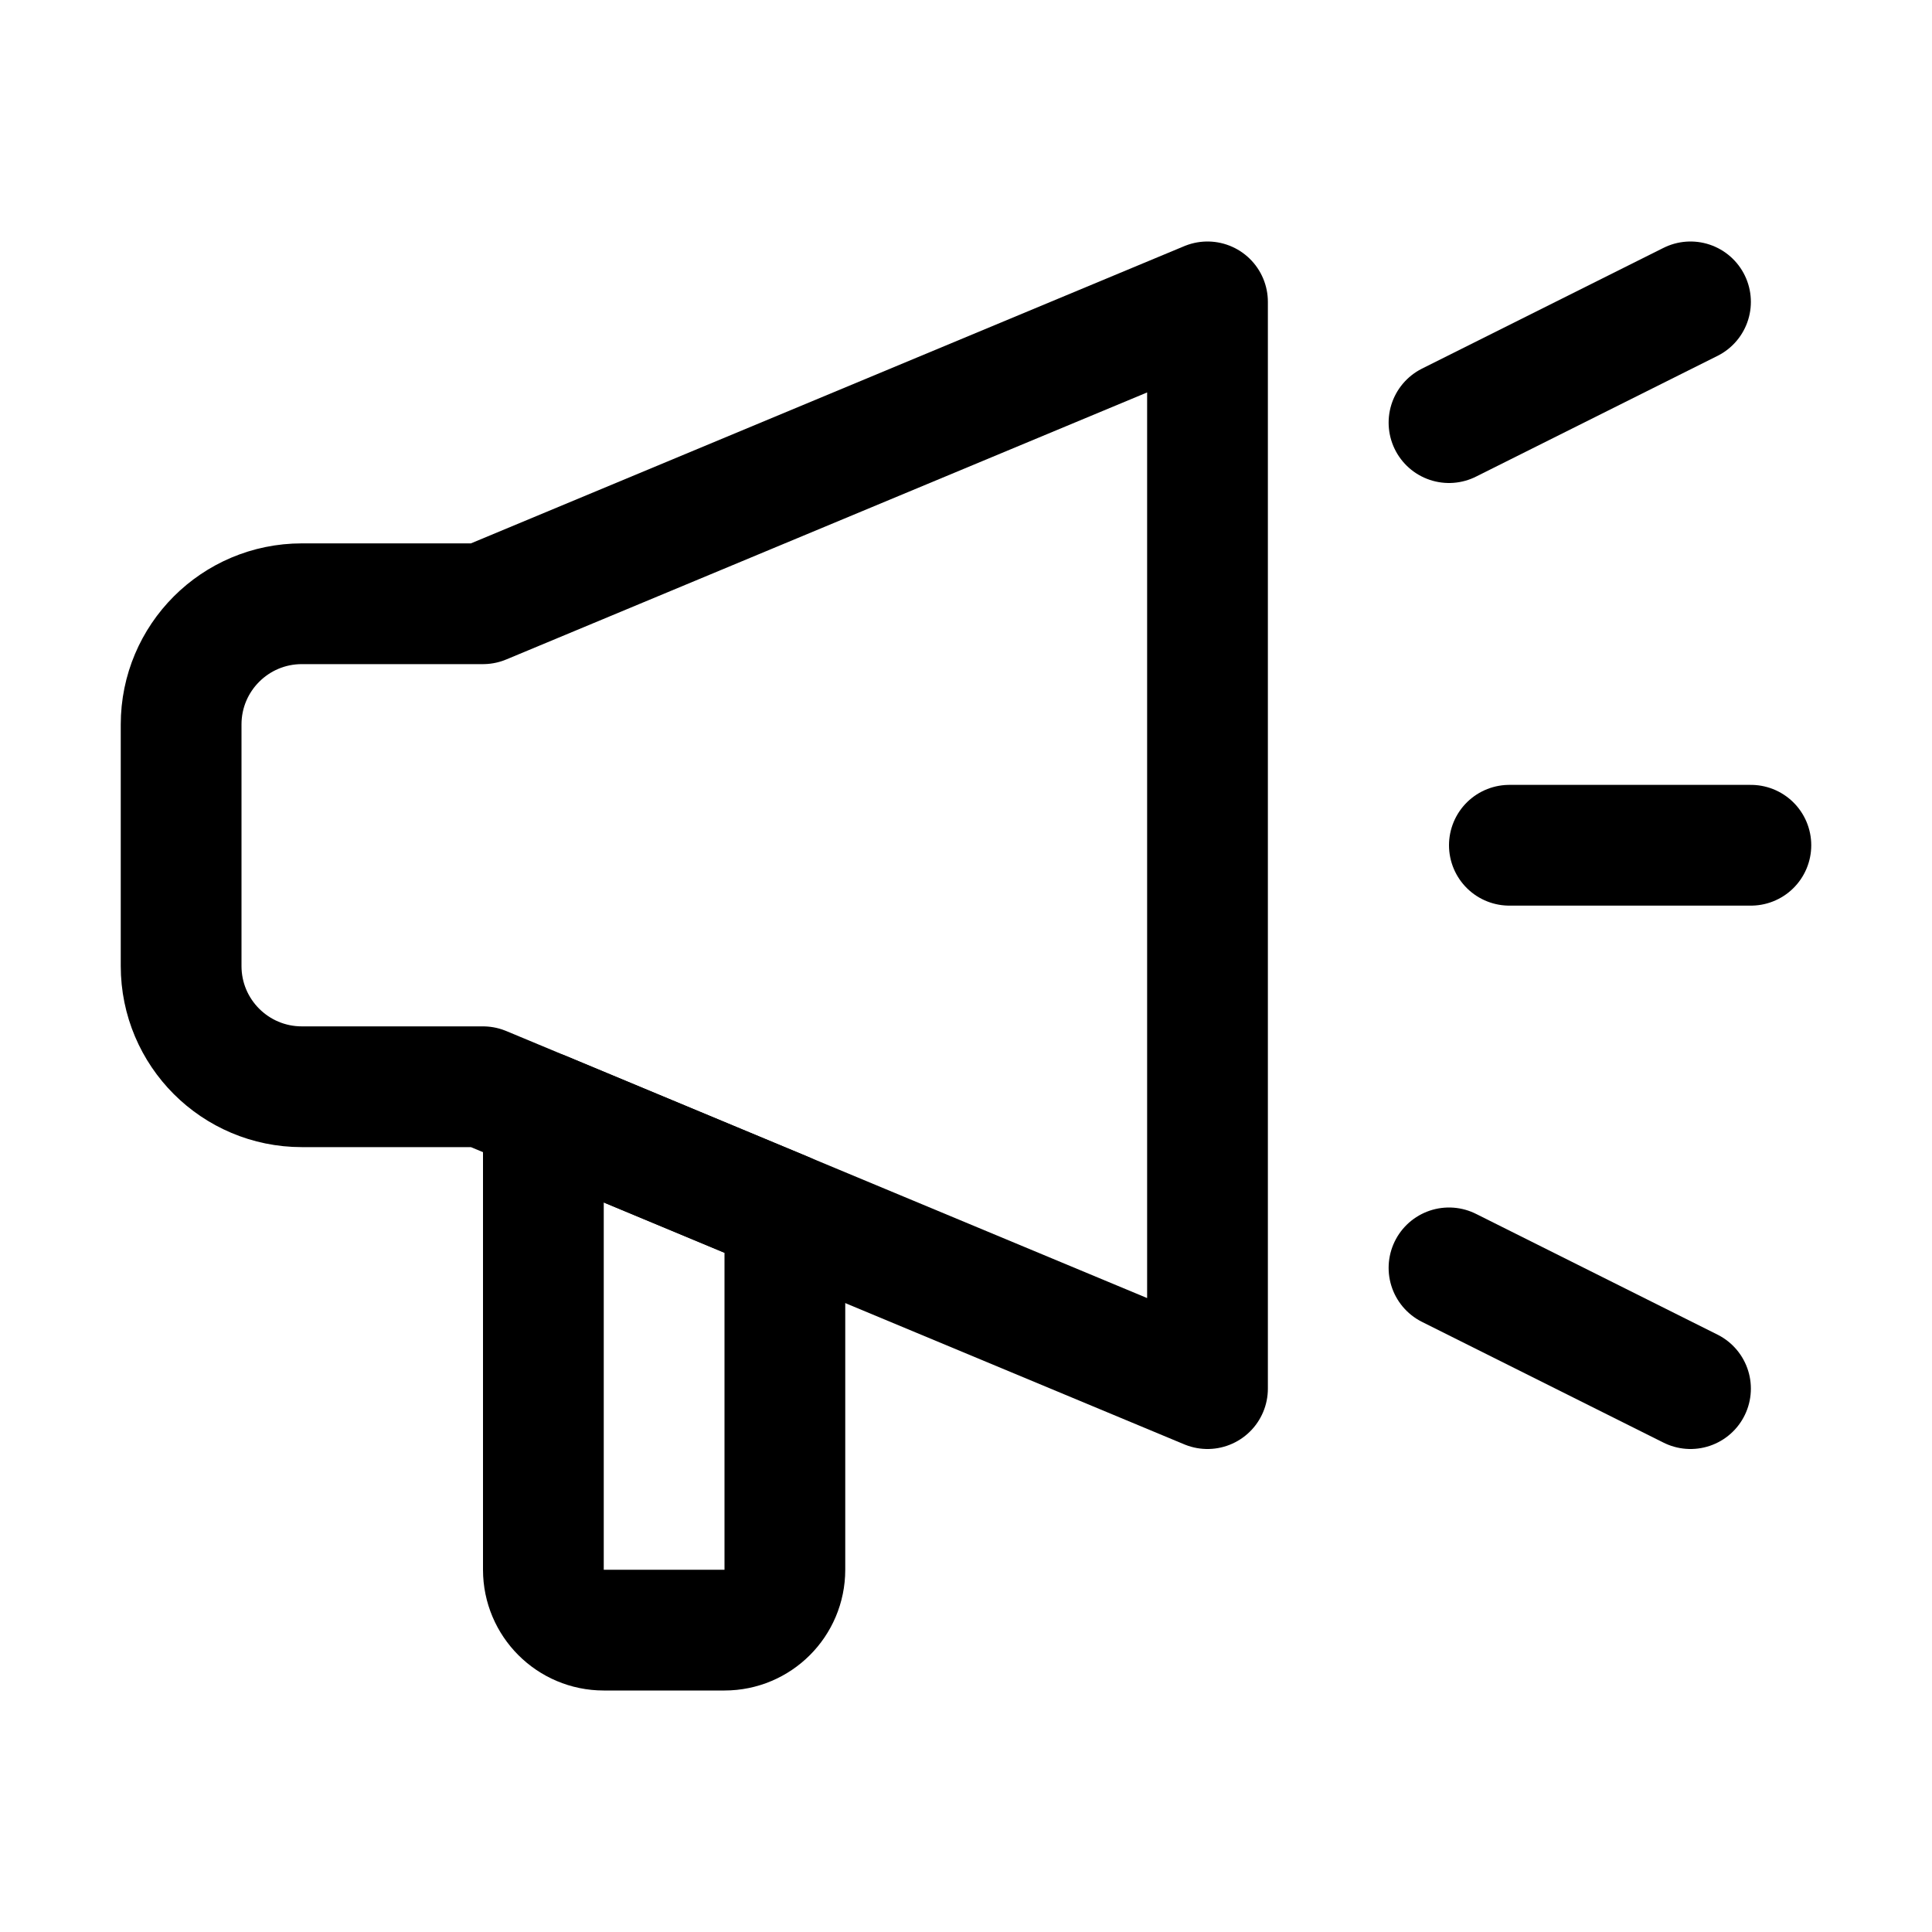
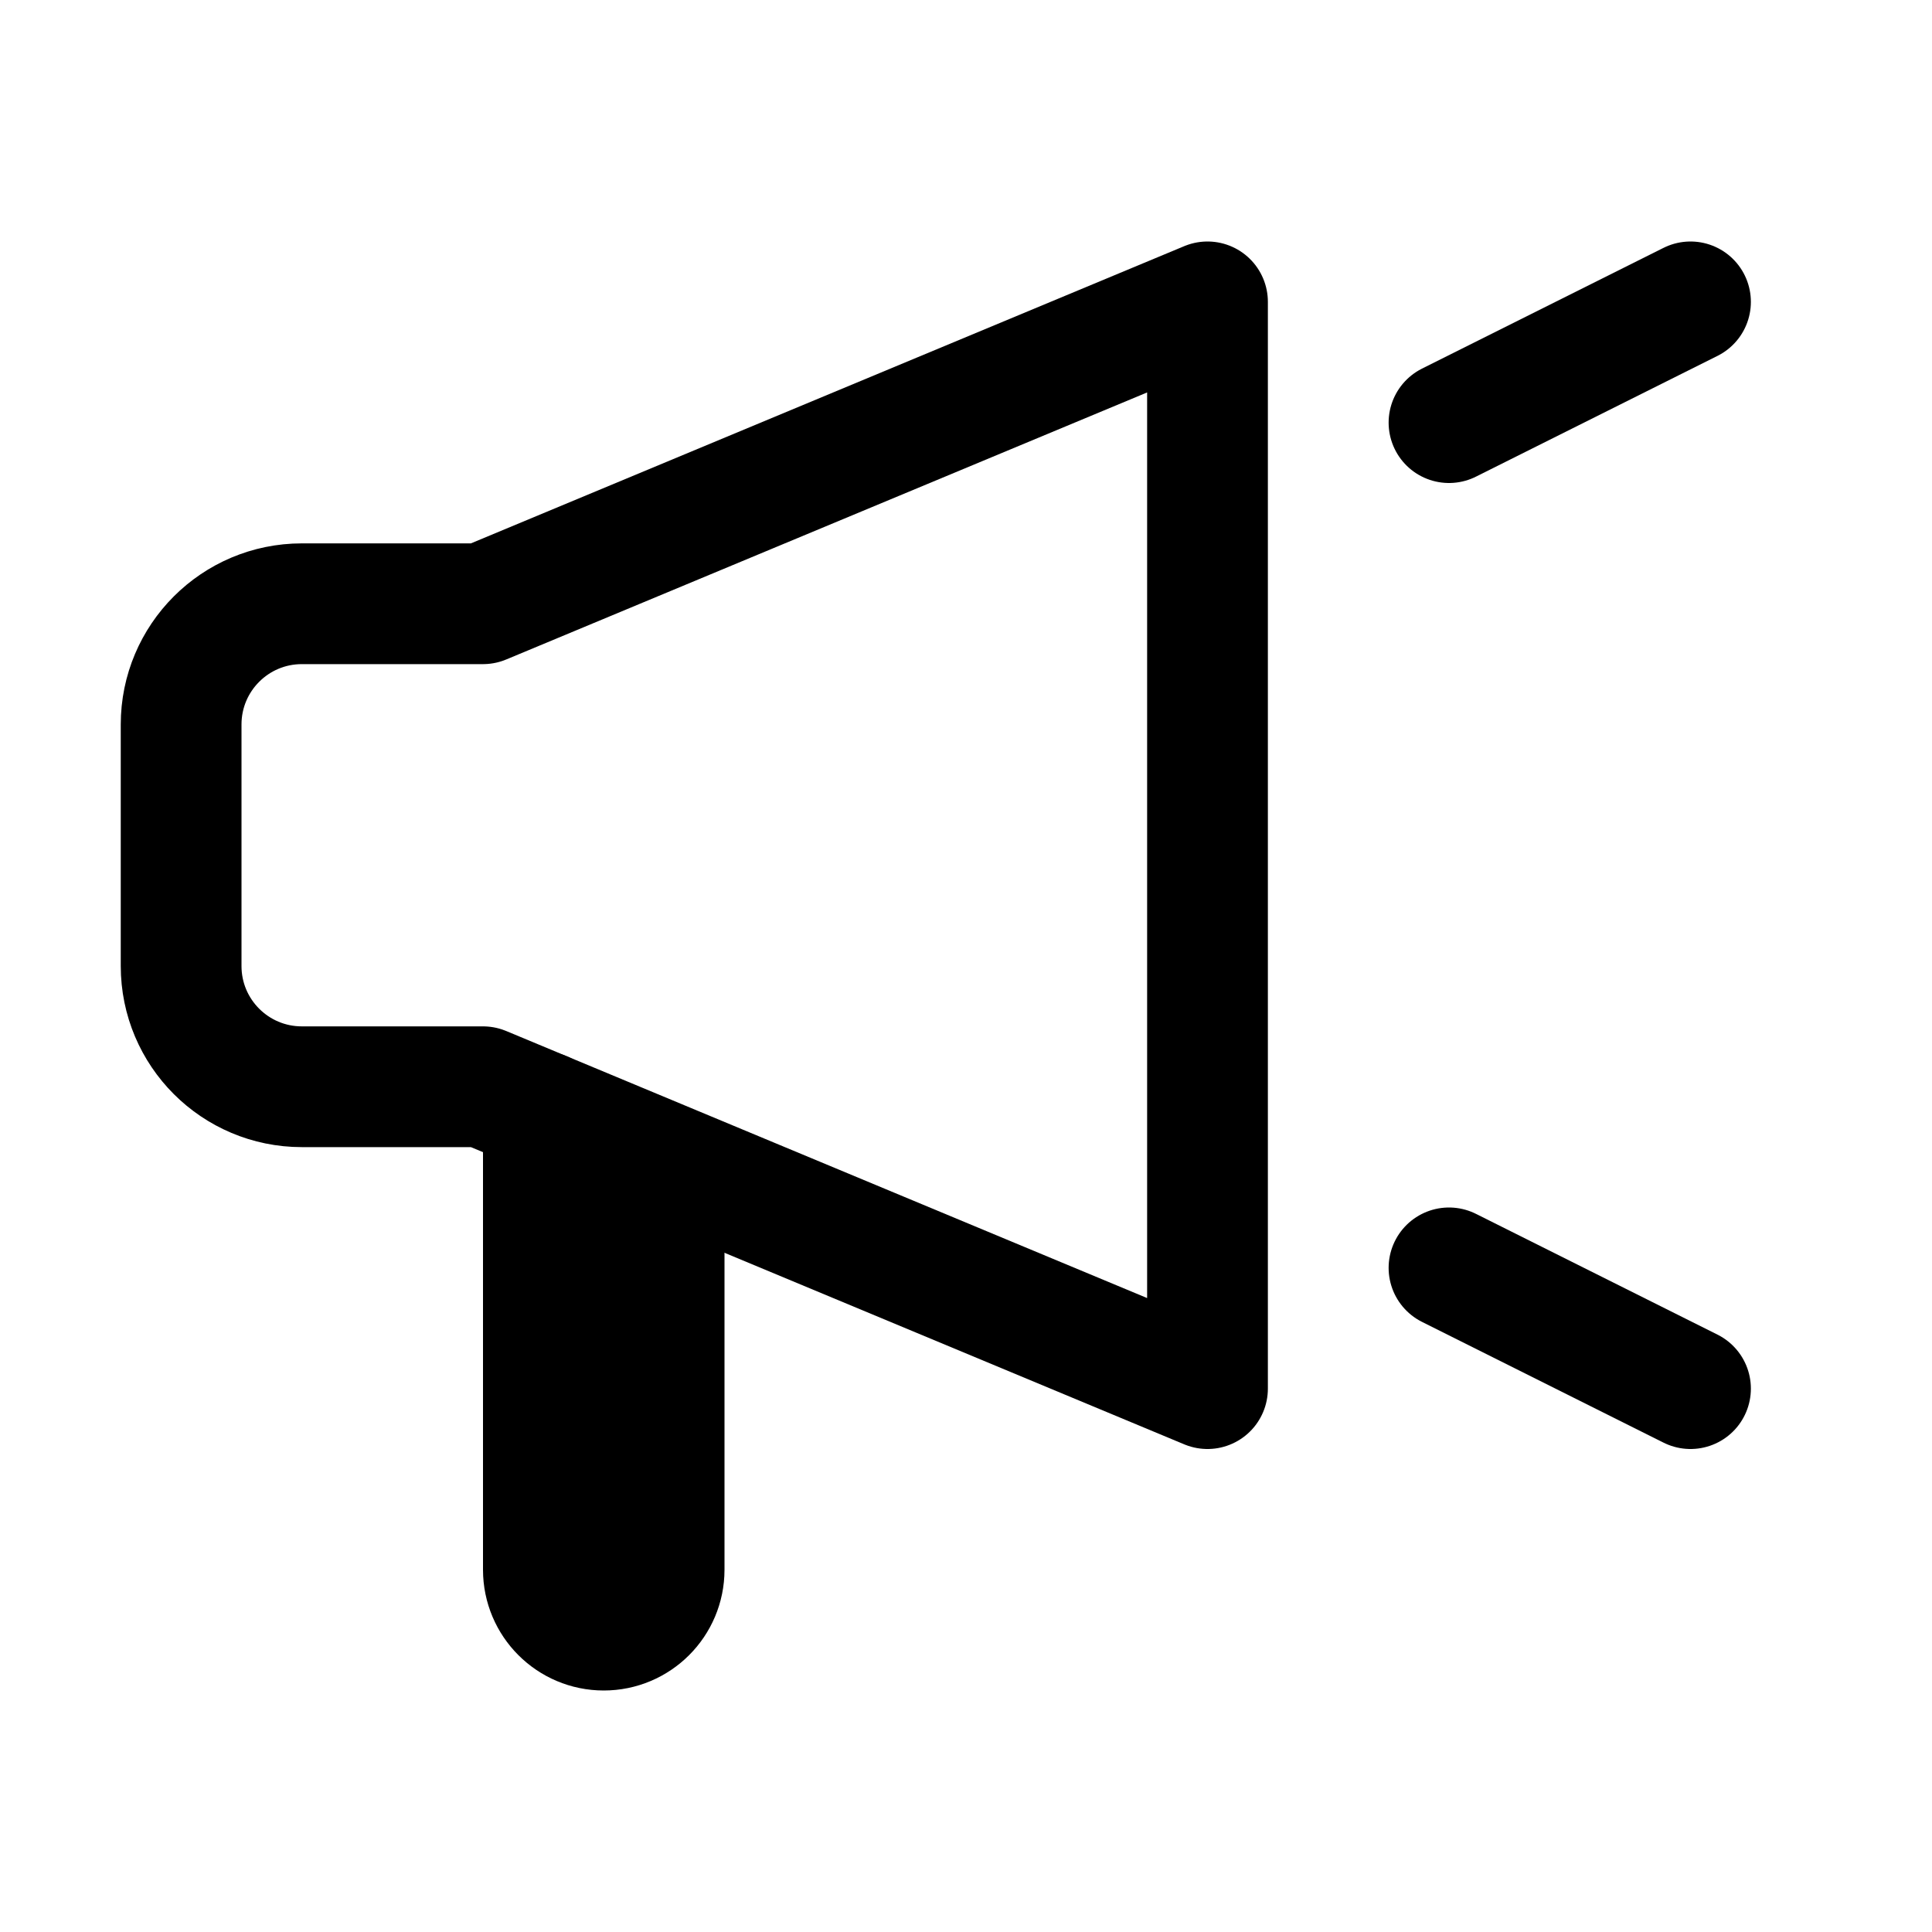
<svg xmlns="http://www.w3.org/2000/svg" enable-background="new 0 0 32 32" viewBox="0 0 32 32">
  <path fill="none" stroke="#000" stroke-linecap="round" stroke-linejoin="round" stroke-miterlimit="10" stroke-width="2" d="  M8,10H5c-1.105,0-2,0.895-2,2v4c0,1.105,0.895,2,2,2h3l12,5V5L8,10z" />
-   <path fill="none" stroke="#000" stroke-linecap="round" stroke-linejoin="round" stroke-miterlimit="10" stroke-width="2" d="  M9,18.417V26c0,0.552,0.448,1,1,1h2c0.552,0,1-0.448,1-1v-5.917L9,18.417z" />
-   <line x1="25" x2="29" y1="14" y2="14" fill="none" stroke="#000" stroke-linecap="round" stroke-linejoin="round" stroke-miterlimit="10" stroke-width="2" />
+   <path fill="none" stroke="#000" stroke-linecap="round" stroke-linejoin="round" stroke-miterlimit="10" stroke-width="2" d="  M9,18.417V26c0,0.552,0.448,1,1,1c0.552,0,1-0.448,1-1v-5.917L9,18.417z" />
  <line x1="28" x2="24" y1="5" y2="7" fill="none" stroke="#000" stroke-linecap="round" stroke-linejoin="round" stroke-miterlimit="10" stroke-width="2" />
  <line x1="28" x2="24" y1="23" y2="21" fill="none" stroke="#000" stroke-linecap="round" stroke-linejoin="round" stroke-miterlimit="10" stroke-width="2" />
</svg>